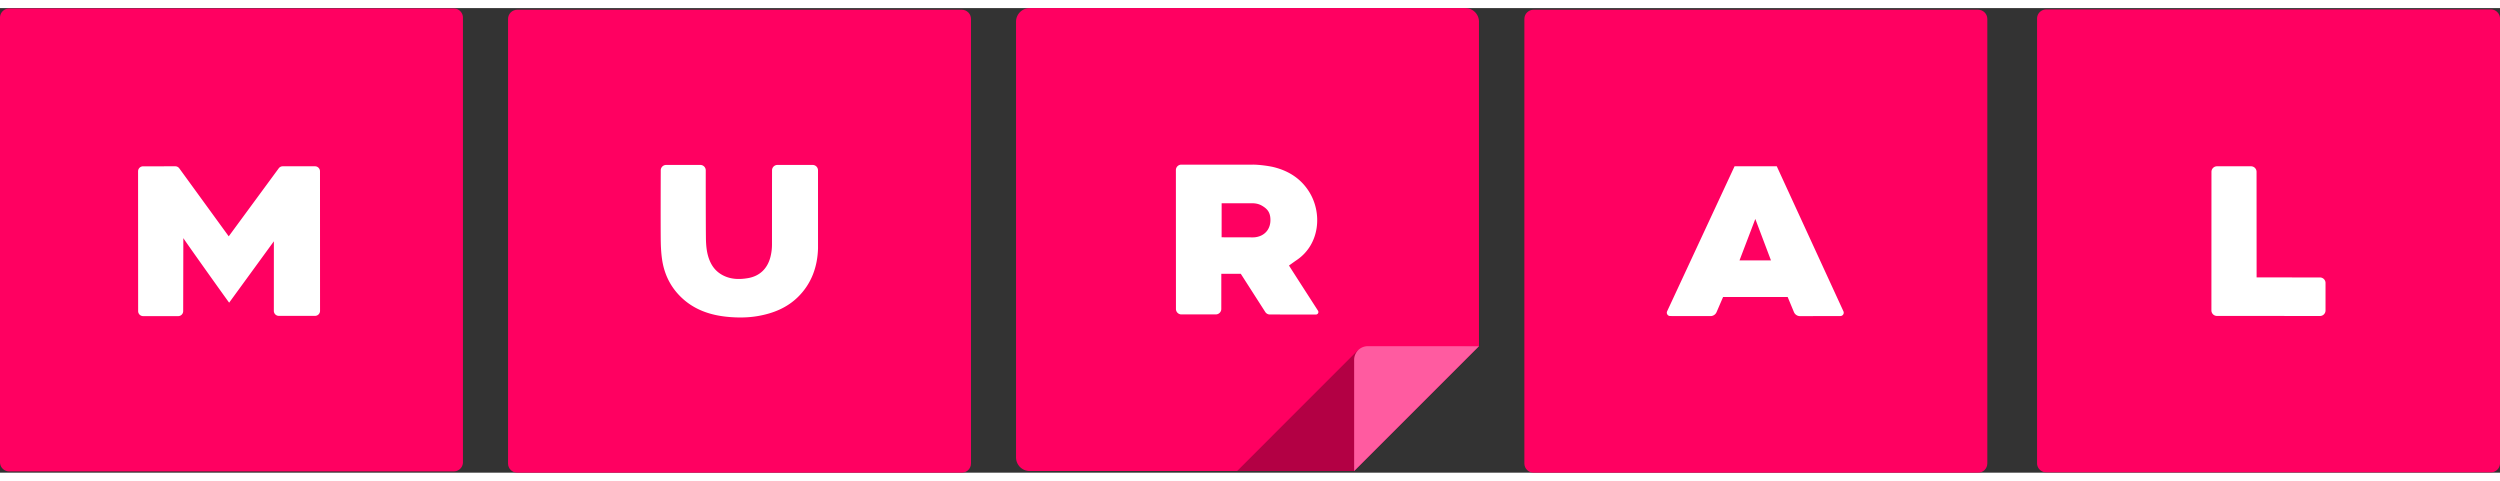
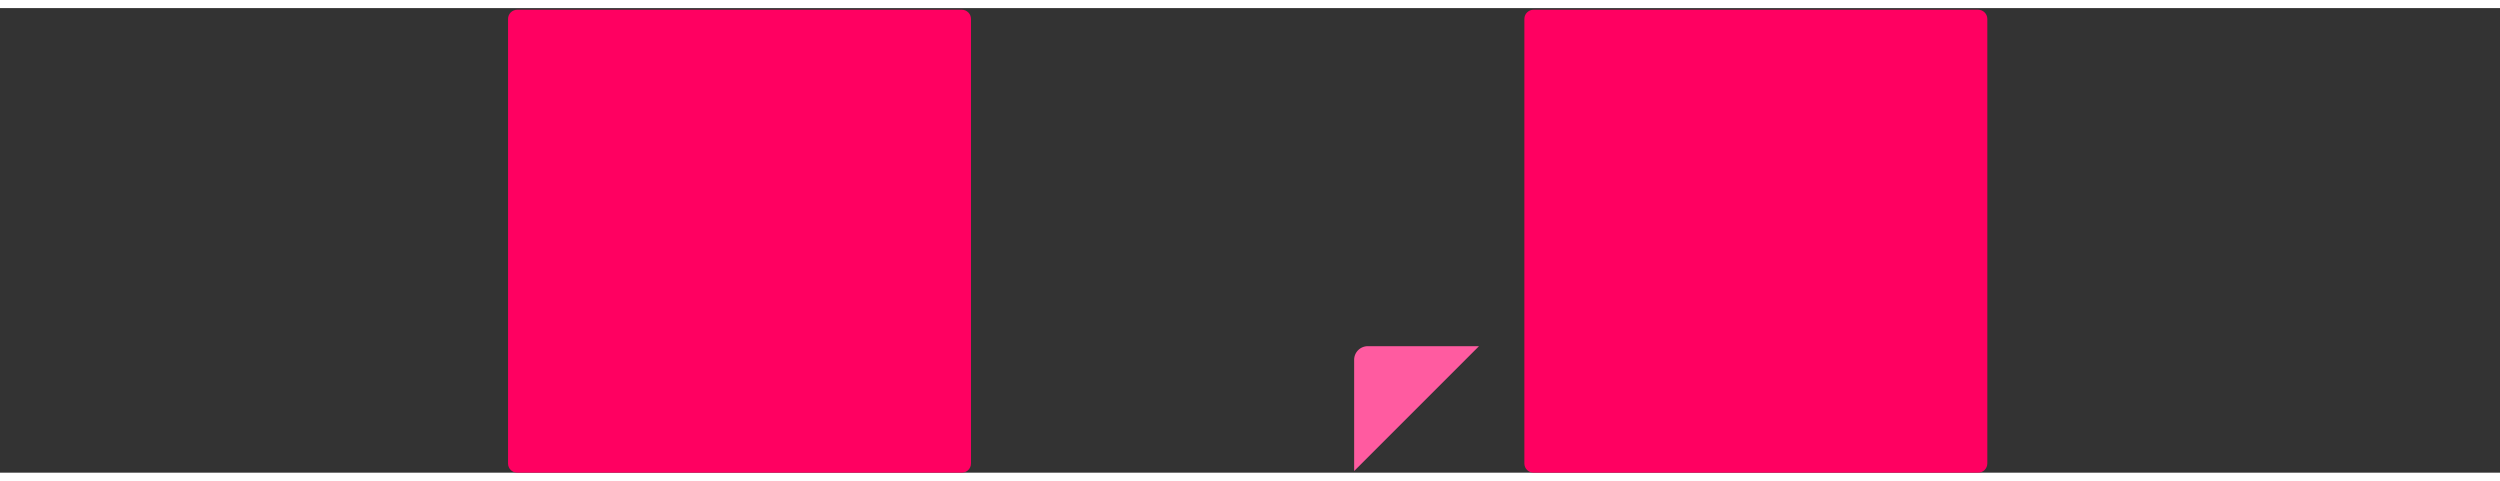
<svg xmlns="http://www.w3.org/2000/svg" xmlns:ns1="http://sodipodi.sourceforge.net/DTD/sodipodi-0.dtd" xmlns:ns2="http://www.inkscape.org/namespaces/inkscape" viewBox="0 0 819.189 152.231" width="182px" height="35px" version="1.1" id="svg88" ns1:docname="mural.svg" ns2:version="0.92.4 (5da689c313, 2019-01-14)">
  <rect x="0" y="0" width="819.189" height="152.231" fill="#333333" stroke="none" />
  <title id="title369">Mural</title>
  <defs id="defs92" />
  <ns1:namedview pagecolor="#ffffff" bordercolor="#666666" borderopacity="1" objecttolerance="10" gridtolerance="10" guidetolerance="10" ns2:pageopacity="0" ns2:pageshadow="2" ns2:window-width="3840" ns2:window-height="2004" id="namedview90" showgrid="false" ns2:zoom="3.6318681" ns2:cx="88.797277" ns2:cy="17.5" ns2:window-x="-16" ns2:window-y="-16" ns2:window-maximized="1" ns2:current-layer="svg88" />
-   <path fill="#FF0061" d="M819.19 149.126c0 1.65-1.35 3-3 3H670.494c-1.65 0-3-1.35-3-3V3.436c0-1.65 1.35-3 3-3H816.19c1.65 0 3 1.35 3 3v145.69zm-667.496-.312c0 1.65-1.35 3-3 3H3c-1.65 0-3-1.35-3-3V3.124c0-1.65 1.35-3 3-3h145.694c1.65 0 3 1.35 3 3v145.69zM484.625 4.458A4.471 4.471 0 0 0 480.167 0H337.39a4.472 4.472 0 0 0-4.46 4.458v142.775a4.472 4.472 0 0 0 4.46 4.458h106.33l40.905-40.903V4.457z" id="path78" />
-   <path opacity="0.3" d="M444.79 112.264l-39.417 39.427h38.348l40.905-40.903" id="path80" />
  <path fill="#FF5BA0" d="M484.625 110.787H448.18a4.472 4.472 0 0 0-4.46 4.458v36.446l40.905-40.903z" id="path82" />
  <path fill="#FF0061" d="M318.168 149.23c0 1.65-1.35 3-3 3H169.474c-1.65 0-3-1.35-3-3V3.54c0-1.65 1.35-3 3-3h145.694c1.65 0 3 1.35 3 3v145.69zm333.022 0c0 1.65-1.35 3-3 3H502.5c-1.65 0-3-1.35-3-3V3.54c0-1.65 1.35-3 3-3h145.694c1.65 0 3 1.35 3 3v145.69z" id="path84" />
-   <path fill="#FFF" d="M104.853 53.475l.015 45.735c0 .905-.733 1.638-1.638 1.638H91.367a1.631 1.631 0 0 1-1.638-1.63l.01-22.802-14.652 20.11c-.98-1.296-14.293-19.966-15.013-21.16 0 .855-.04 18.44-.05 23.938a1.635 1.635 0 0 1-1.64 1.628h-11.48a1.638 1.638 0 0 1-1.637-1.637l-.023-45.81c0-.903.732-1.637 1.636-1.638l10.544-.01c.524 0 1.017.25 1.326.675l16.2 22.275 16.38-22.283c.31-.42.8-.668 1.32-.668h10.565a1.64 1.64 0 0 1 1.638 1.64zm305.67-2.182c2.288 0 5.542.5 6.798.81 4.93 1.21 8.97 3.778 11.677 8.128 4.336 6.967 3.49 17.192-4.082 22.323-.803.544-1.585 1.12-2.546 1.8.22.392 7.113 11.09 9.507 14.803a.813.813 0 0 1-.685 1.253l-15.093-.012c-.61 0-1.175-.31-1.503-.822L406.58 87.07h-6.386l-.007 11.515c0 .985-.8 1.784-1.785 1.785l-11.285.006c-.986 0-1.786-.8-1.787-1.785l-.02-45.51c0-.987.8-1.787 1.787-1.787h23.426zm-10.233 23.81s7.12.025 10.336.025c.876 0 1.907-.238 2.706-.633 1.938-.958 2.958-2.835 2.958-5.02 0-2.44-.917-3.647-2.792-4.73-1.1-.636-2.176-.797-3.347-.797-3.282 0-6.485.01-9.85.01.002 3.774-.01 11.146-.01 11.146zm-134.02-23.71c.978 0 1.77.787 1.77 1.766.002 4.905.005 18.788.005 25.596-.178 5.988-2.114 11.485-6.49 15.83-3.633 3.61-8.157 5.43-13.144 6.31-3.05.54-6.124.58-9.167.35-6.41-.487-12.274-2.433-16.824-7.287-3.048-3.25-4.81-7.157-5.462-11.517-.348-2.328-.438-4.71-.456-7.067-.045-5.716-.006-17.71.01-22.22a1.772 1.772 0 0 1 1.773-1.762h11.2c.98 0 1.774.79 1.773 1.77-.002 4.485-.002 16.34.055 21.988.026 2.563.22 5.146 1.223 7.566.85 2.048 2.156 3.65 4.175 4.752 2.688 1.465 5.56 1.492 8.355 1.02 3.81-.642 6.356-3.048 7.36-6.838a16.6 16.6 0 0 0 .535-4.117c0-6.295.01-19.588.016-24.375 0-.978.794-1.765 1.772-1.765h11.52zm315.932.437l21.843 47.52a1.097 1.097 0 0 1-.995 1.556l-13.215.03a2.17 2.17 0 0 1-2.01-1.336l-2.045-4.923h-21.17l-2.13 4.938a2.17 2.17 0 0 1-1.996 1.31l-13.212-.022c-.802 0-1.33-.834-.993-1.56l22.097-47.513h13.825zM580.3 82.664l-5.127-13.57-5.176 13.57H580.3zM739.416 53.65l.018 34.594 20.774.02c1 0 1.81.81 1.81 1.812v9c0 1.002-.81 1.813-1.813 1.813l-33.768-.02c-1 0-1.812-.812-1.812-1.813l.017-45.407c0-1 .812-1.812 1.813-1.812h11.147c1.002 0 1.814.81 1.814 1.81z" id="path86" />
</svg>